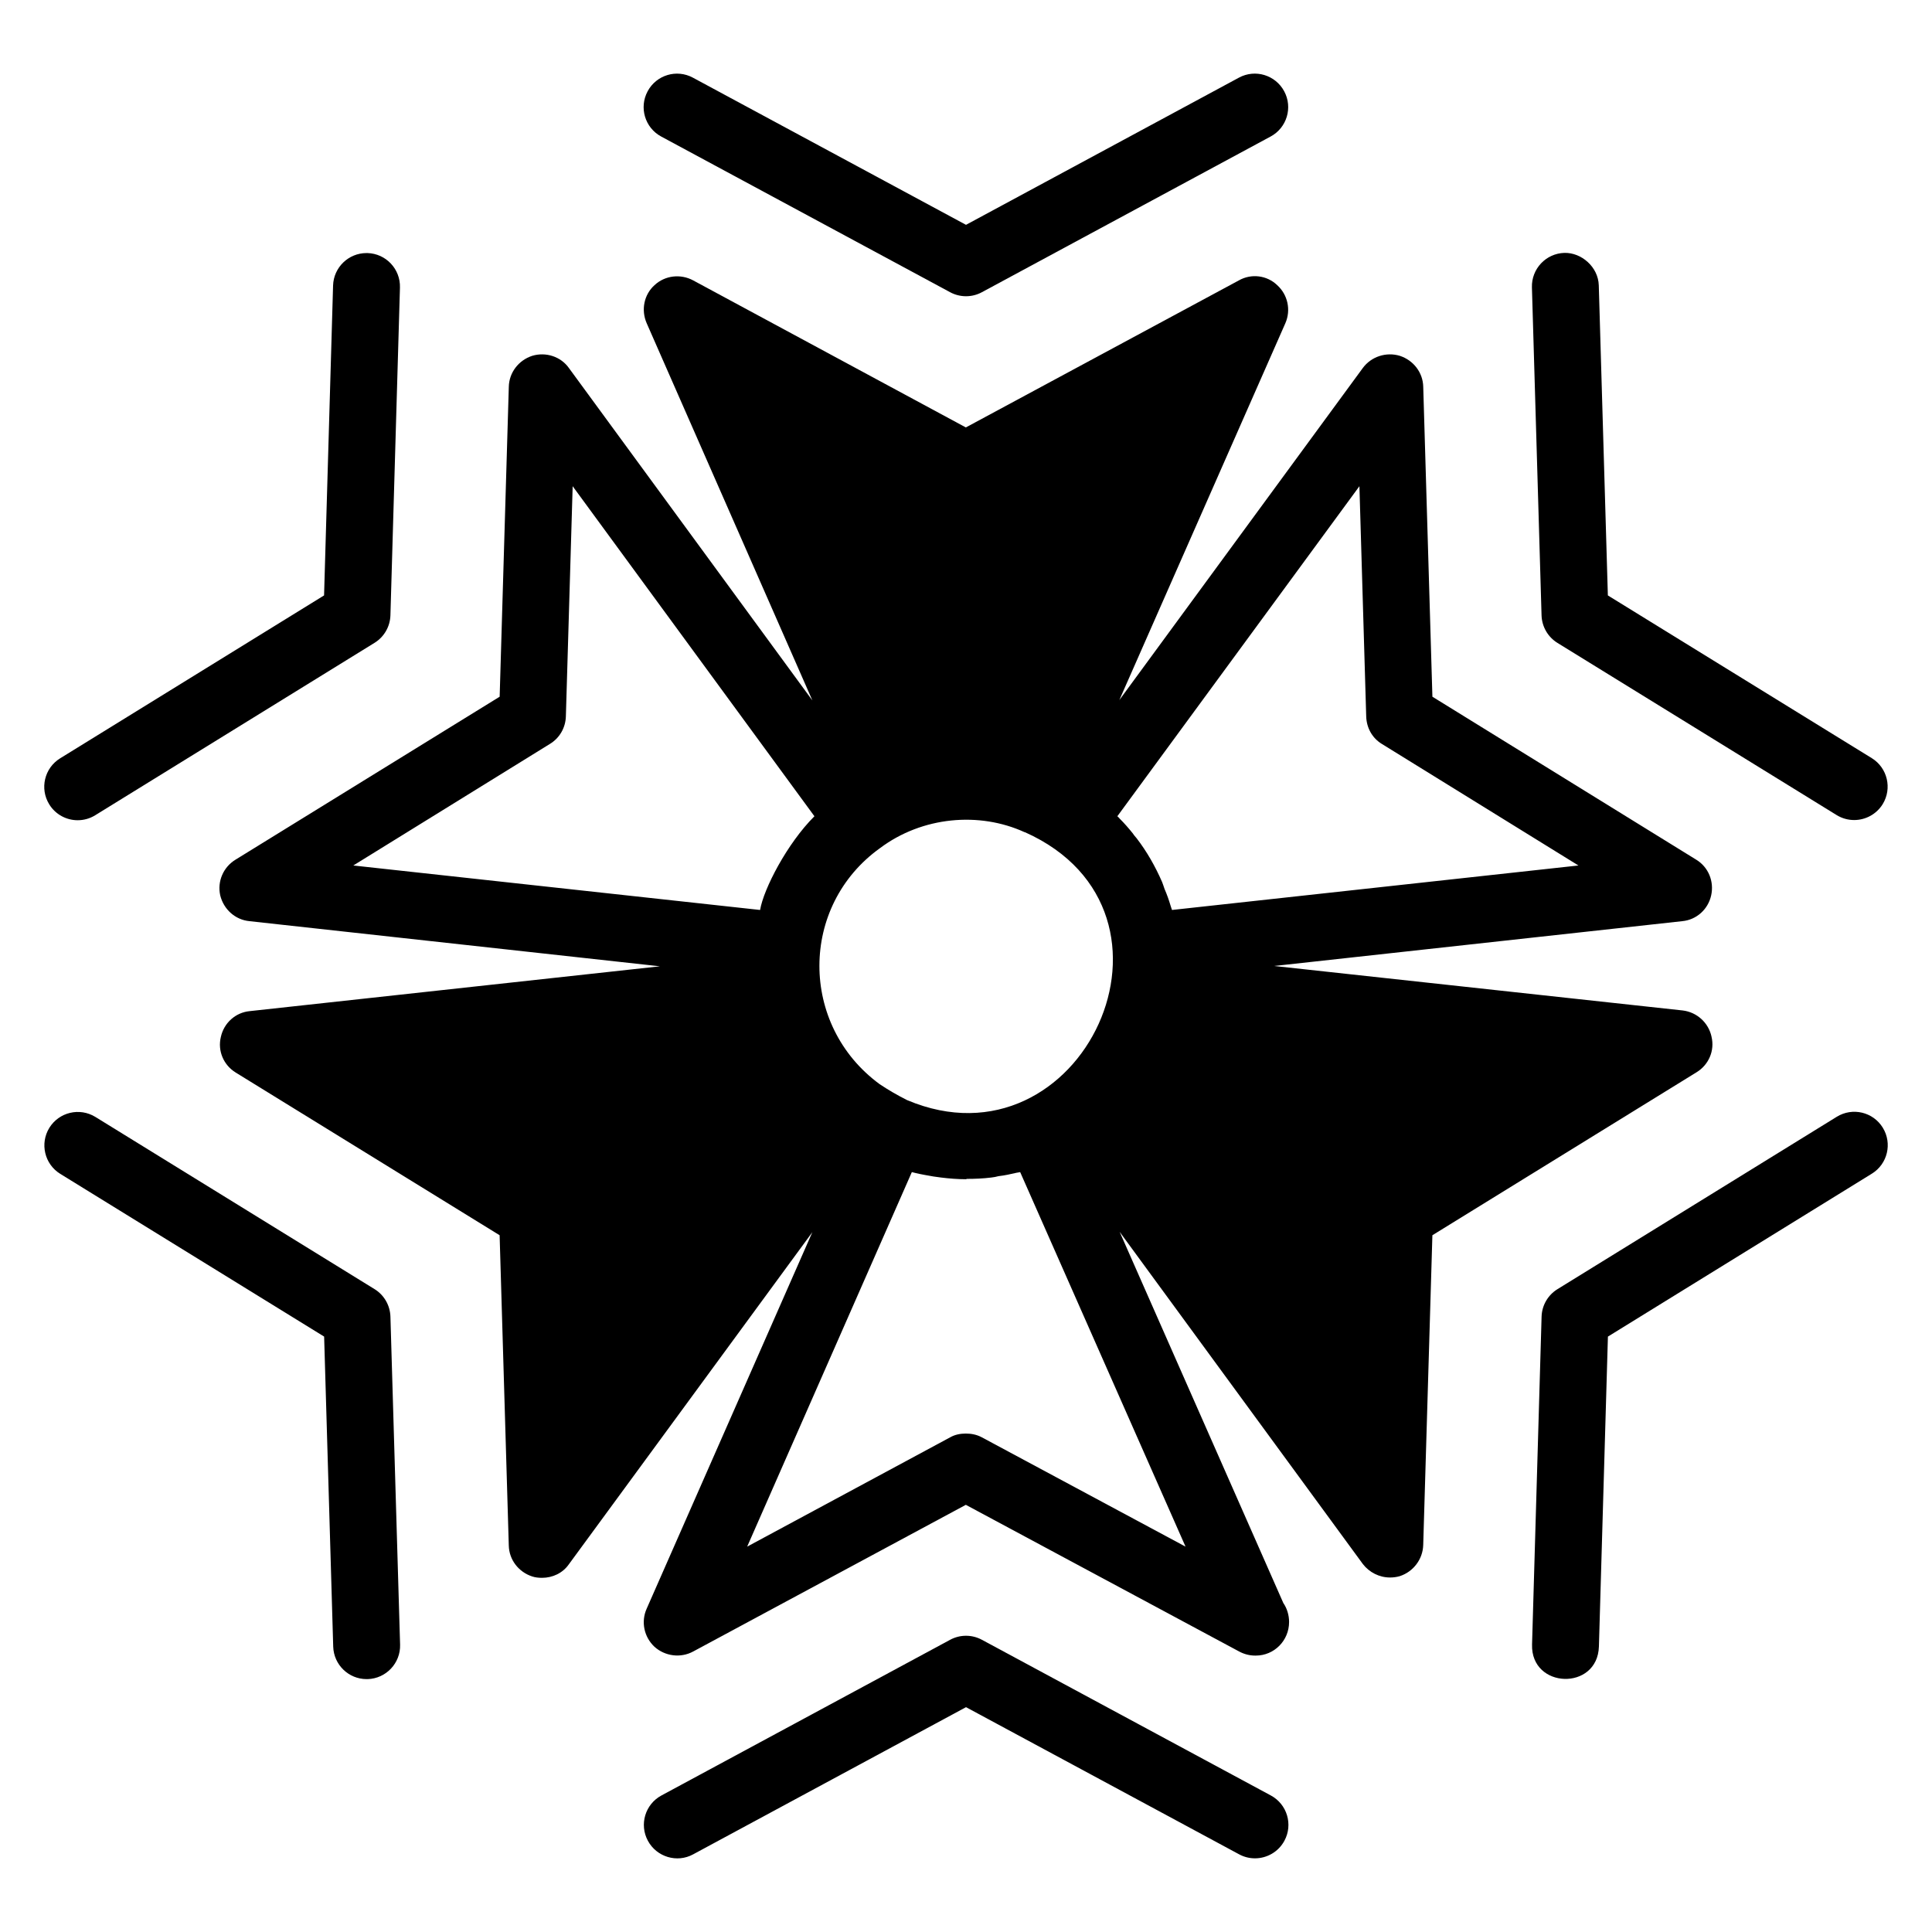
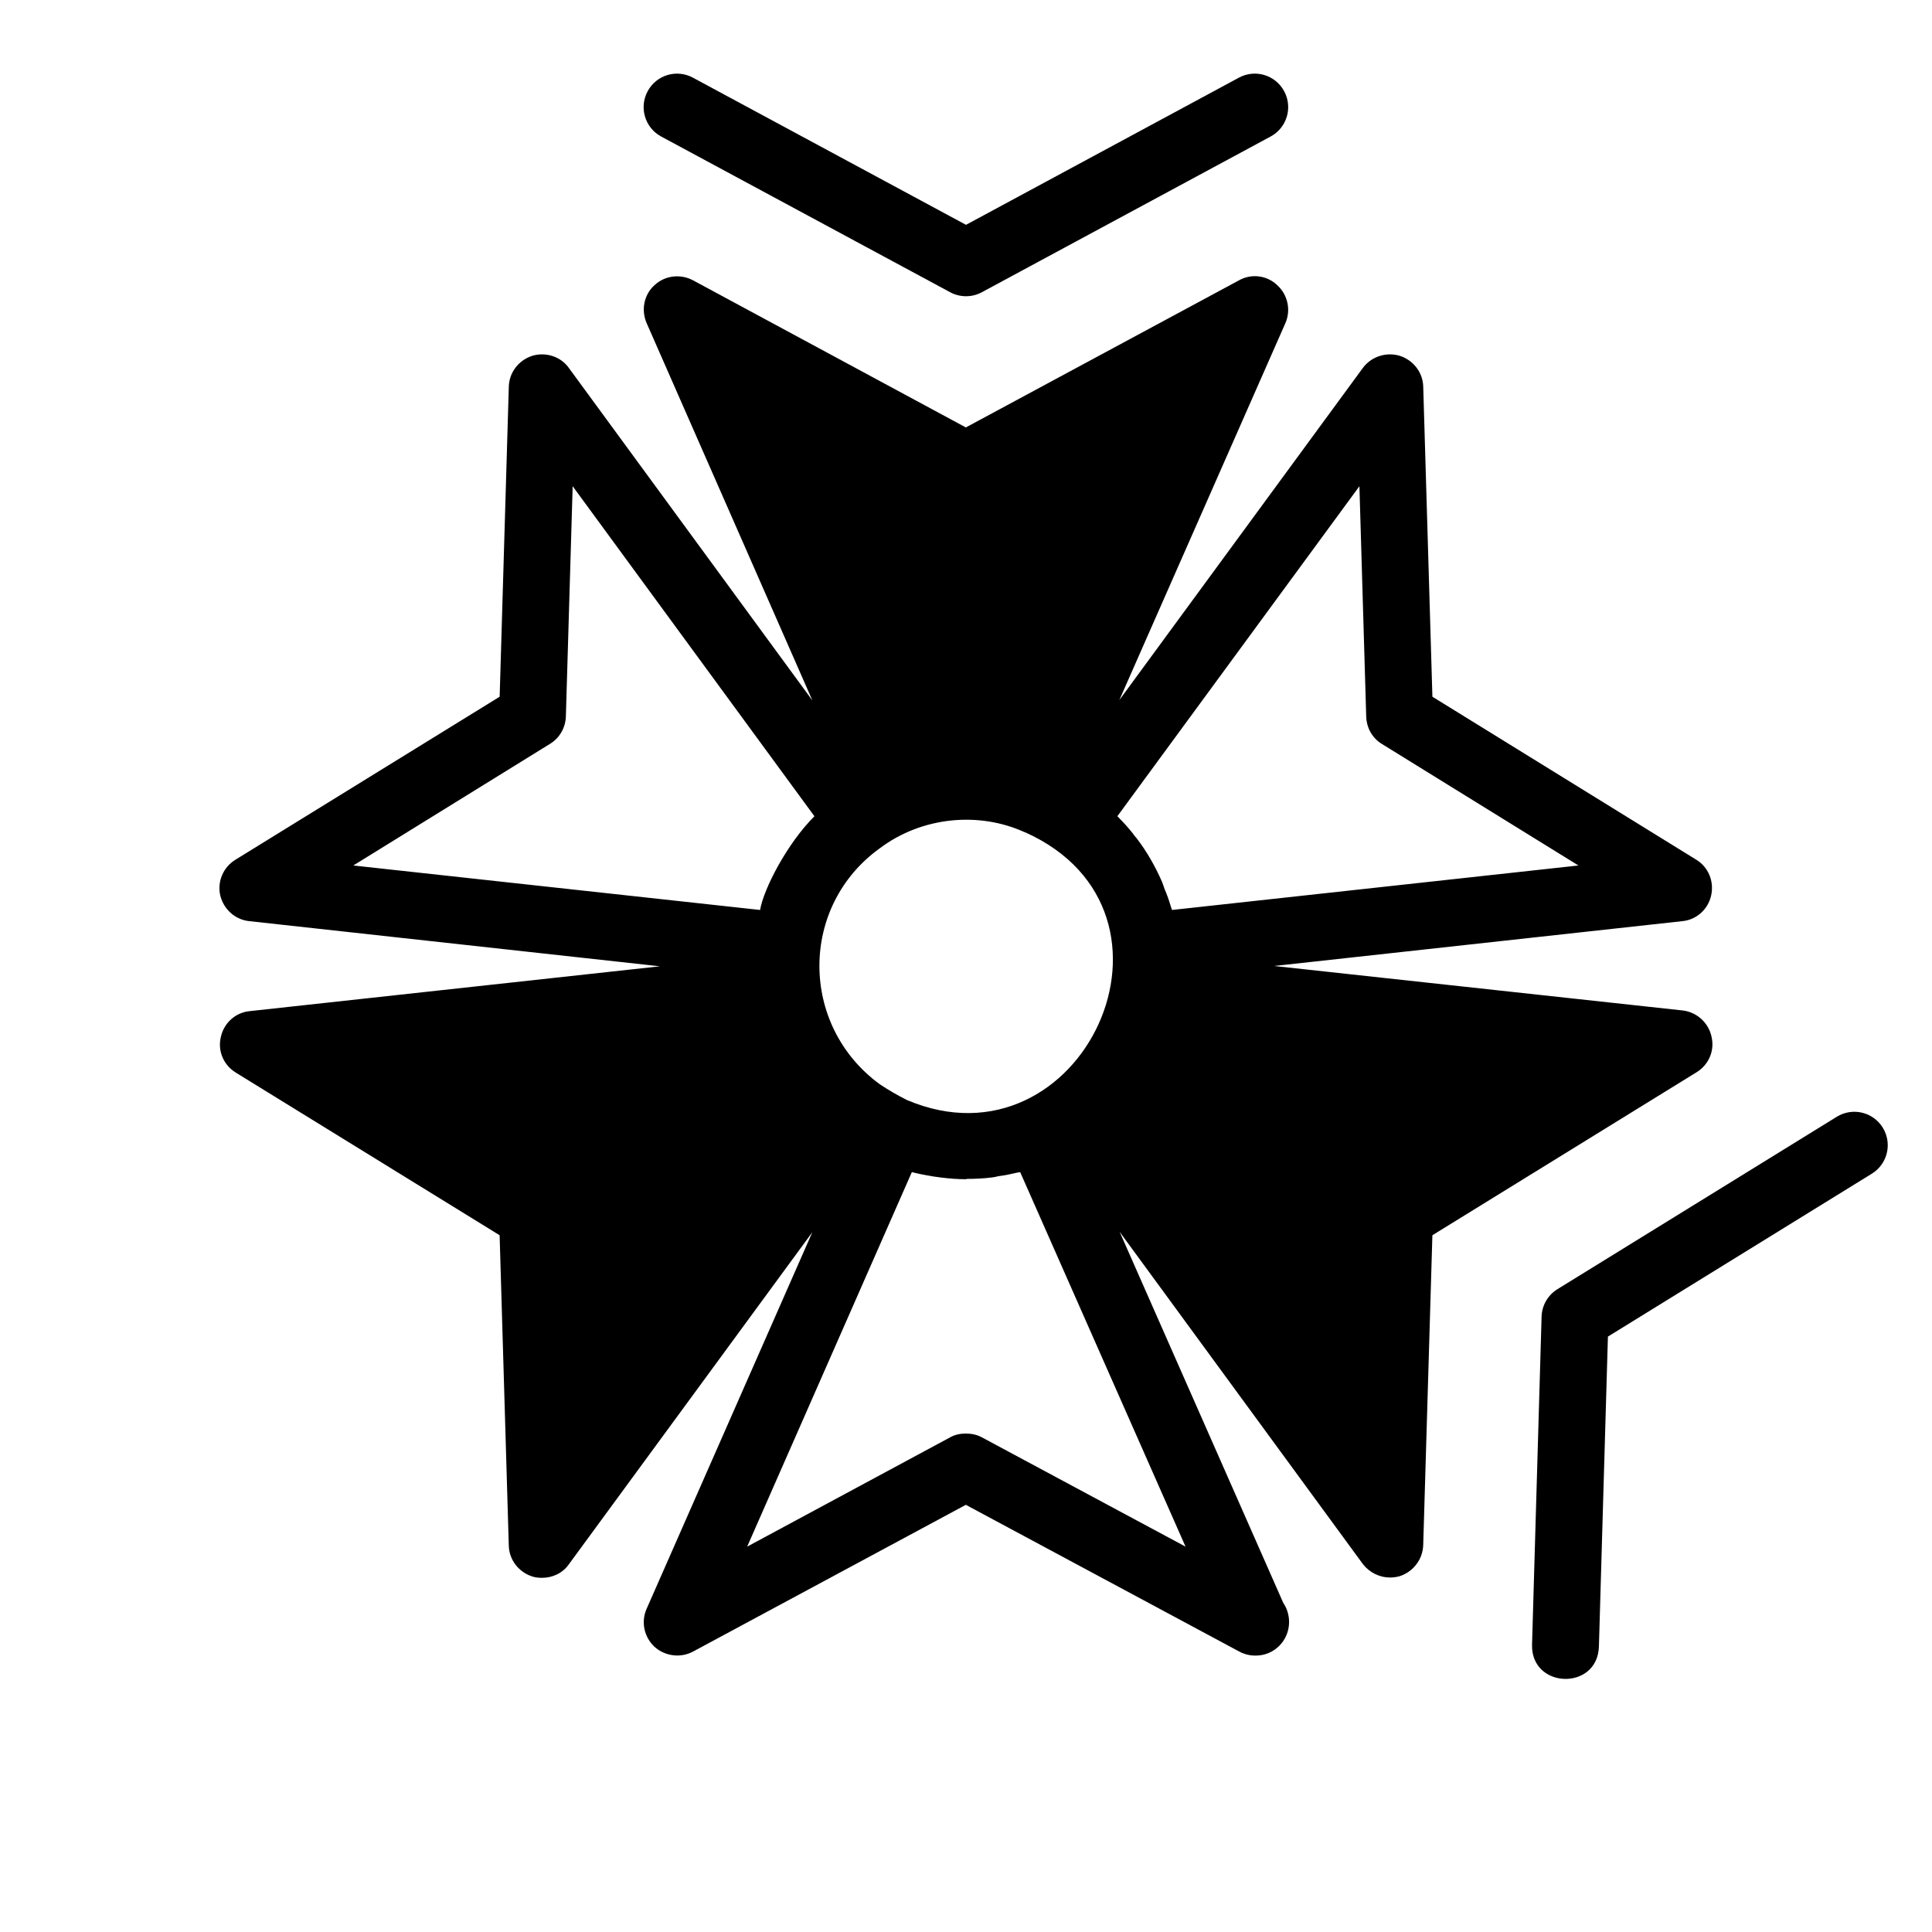
<svg xmlns="http://www.w3.org/2000/svg" fill="#000000" width="800px" height="800px" version="1.1" viewBox="144 144 512 512">
  <g>
    <path d="m319.22 180.18 76.574 41.262c1.316 0.707 2.762 1.062 4.207 1.062s2.891-0.352 4.203-1.062l76.523-41.262c4.309-2.32 5.918-7.695 3.59-12.004-2.328-4.309-7.676-5.938-12-3.594l-72.316 39-72.367-38.996c-4.324-2.344-9.684-0.715-12 3.594-2.328 4.305-0.723 9.68 3.586 12z" />
-     <path d="m164.59 361.37c1.582 0 3.191-0.422 4.648-1.324l74.02-45.688c2.535-1.566 4.117-4.301 4.207-7.277l2.527-86.895c0.137-4.898-3.711-8.973-8.602-9.121h-0.27c-4.766 0-8.703 3.801-8.852 8.598l-2.387 82.129-69.953 43.176c-4.16 2.57-5.449 8.027-2.883 12.188 1.668 2.715 4.578 4.215 7.543 4.215z" />
-     <path d="m243.26 485.63-73.984-45.633c-4.188-2.57-9.629-1.266-12.199 2.887-2.562 4.168-1.273 9.629 2.891 12.199l69.93 43.125 2.406 82.172c0.148 4.805 4.086 8.602 8.852 8.602h0.27c4.887-0.148 8.738-4.231 8.602-9.117l-2.562-86.949c-0.094-2.977-1.668-5.723-4.203-7.285z" />
-     <path d="m480.79 619.82-76.582-41.262c-2.629-1.418-5.781-1.418-8.41 0l-76.512 41.262c-4.309 2.32-5.918 7.691-3.59 12.004 2.32 4.301 7.719 5.938 12 3.594l72.309-39 72.375 38.996c1.34 0.727 2.777 1.062 4.195 1.062 3.156 0 6.203-1.688 7.805-4.656 2.328-4.305 0.719-9.676-3.59-12z" />
    <path d="m597.57 418.71c-0.809-3.691-3.871-6.481-7.648-6.93l-108.25-11.785 108.16-11.879c3.781-0.359 6.84-3.148 7.648-6.844 0.809-3.688-0.719-7.465-3.961-9.445l-69.918-43.191-2.43-82.156c-0.09-3.777-2.609-7.016-6.211-8.188-3.598-1.078-7.559 0.18-9.809 3.242l-64.52 88 44.004-99.883c1.531-3.508 0.629-7.559-2.16-10.078-2.699-2.609-6.84-3.148-10.168-1.262l-72.348 38.965-72.258-38.965c-3.324-1.793-7.465-1.344-10.254 1.266-2.789 2.516-3.598 6.57-2.07 10.078l43.914 99.973-64.52-88.094c-2.16-3.059-6.117-4.32-9.719-3.242-3.602 1.172-6.117 4.41-6.211 8.188l-2.426 82.156-70.008 43.191c-3.238 1.98-4.859 5.758-4.047 9.445 0.898 3.691 3.961 6.481 7.738 6.844l108.79 11.965-108.71 11.879c-3.781 0.359-6.84 3.148-7.648 6.84-0.898 3.688 0.719 7.469 3.957 9.449l69.918 43.102 2.43 82.242c0.09 3.781 2.609 7.019 6.211 8.188 0.809 0.27 1.711 0.359 2.609 0.359 2.789 0 5.488-1.258 7.109-3.598l64.52-88.004-43.914 99.793c-1.531 3.418-0.719 7.469 2.07 10.078 2.789 2.519 6.93 3.059 10.258 1.258l72.258-38.871 72.438 38.871c1.348 0.723 2.789 1.082 4.231 1.082h0.18c4.859 0 8.816-3.957 8.816-8.906 0-1.801-0.539-3.602-1.531-5.039l-43.371-98.352 64.43 88.004c1.711 2.25 4.41 3.598 7.199 3.598 0.809 0 1.711-0.09 2.609-0.355 3.598-1.172 6.117-4.5 6.211-8.281l2.43-82.066 70.008-43.191c3.238-1.977 4.859-5.762 3.957-9.449zm-93.312-145.86 1.801 61.008c0.09 3.059 1.621 5.758 4.141 7.289l52.102 32.215-107.71 11.789c-0.09-0.359-0.27-0.719-0.359-1.082-0.449-1.527-0.988-3.059-1.621-4.5-0.18-0.629-0.449-1.258-0.629-1.797-1.801-4.141-4.051-8.098-6.75-11.609-0.359-0.449-0.719-0.809-0.988-1.258-1.082-1.348-2.25-2.699-3.512-3.957-0.18-0.18-0.359-0.449-0.629-0.629zm-127.06 95.922c11.199-8.402 26.328-9.727 38.332-4.231h0.09c47.453 21.23 15.051 90.555-31.227 71-2.699-1.352-5.129-2.789-7.289-4.234-21.305-15.648-21.262-47.219 0.094-62.535zm-139.57 4.59 52.102-32.215c2.519-1.527 4.141-4.231 4.231-7.289l1.801-61.008 64.07 87.465c-7.238 7.203-13.477 19.281-14.398 24.836zm220.55 180.51-53.992-28.973c-1.352-0.723-2.789-0.992-4.231-0.992-1.441 0-2.879 0.27-4.141 0.992l-53.809 28.973 43.641-99.254c0.359 0.09 0.719 0.18 1.082 0.27 1.531 0.359 3.148 0.629 4.68 0.898 0.629 0.09 1.258 0.18 1.98 0.27 2.16 0.27 4.41 0.449 6.57 0.449h0.09s0.09 0 0.09-0.09c2.25 0 4.41-0.09 6.57-0.359 0.719-0.09 1.262-0.18 1.891-0.359 1.621-0.18 3.238-0.539 4.769-0.898 0.359-0.09 0.719-0.09 0.988-0.18z" />
    <path d="m642.95 442.84c-2.562-4.16-8.012-5.461-12.191-2.879l-74.02 45.684c-2.535 1.566-4.117 4.301-4.203 7.277l-2.527 86.902c-0.336 11.777 17.359 12.32 17.719 0.52l2.387-82.133 69.953-43.18c4.164-2.57 5.453-8.027 2.883-12.191z" />
-     <path d="m556.73 314.37 73.996 45.633c1.453 0.895 3.062 1.316 4.648 1.316 2.969 0 5.875-1.496 7.555-4.203 2.562-4.168 1.273-9.629-2.891-12.199l-69.938-43.121-2.406-82.176c-0.148-4.898-4.621-8.723-9.117-8.602-4.887 0.148-8.738 4.231-8.602 9.121l2.551 86.945c0.094 2.977 1.668 5.719 4.203 7.285z" />
  </g>
</svg>